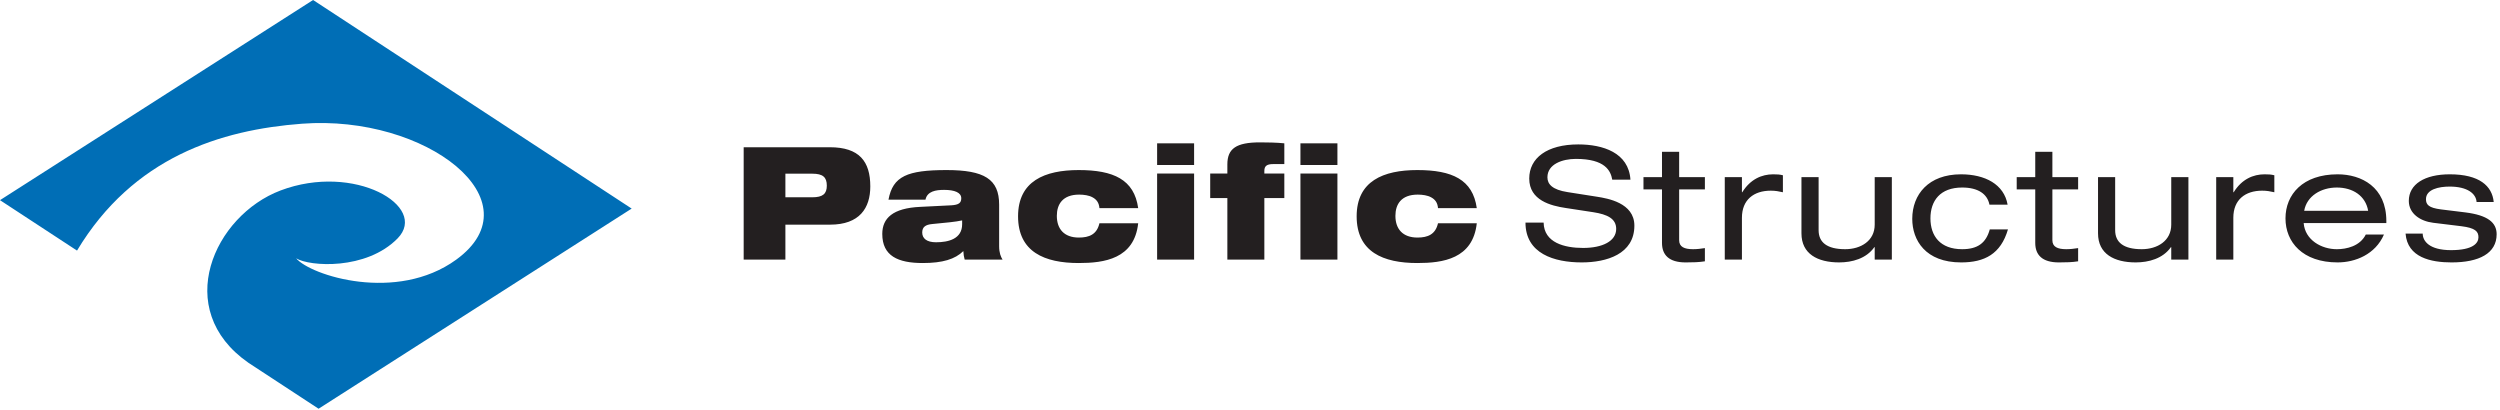
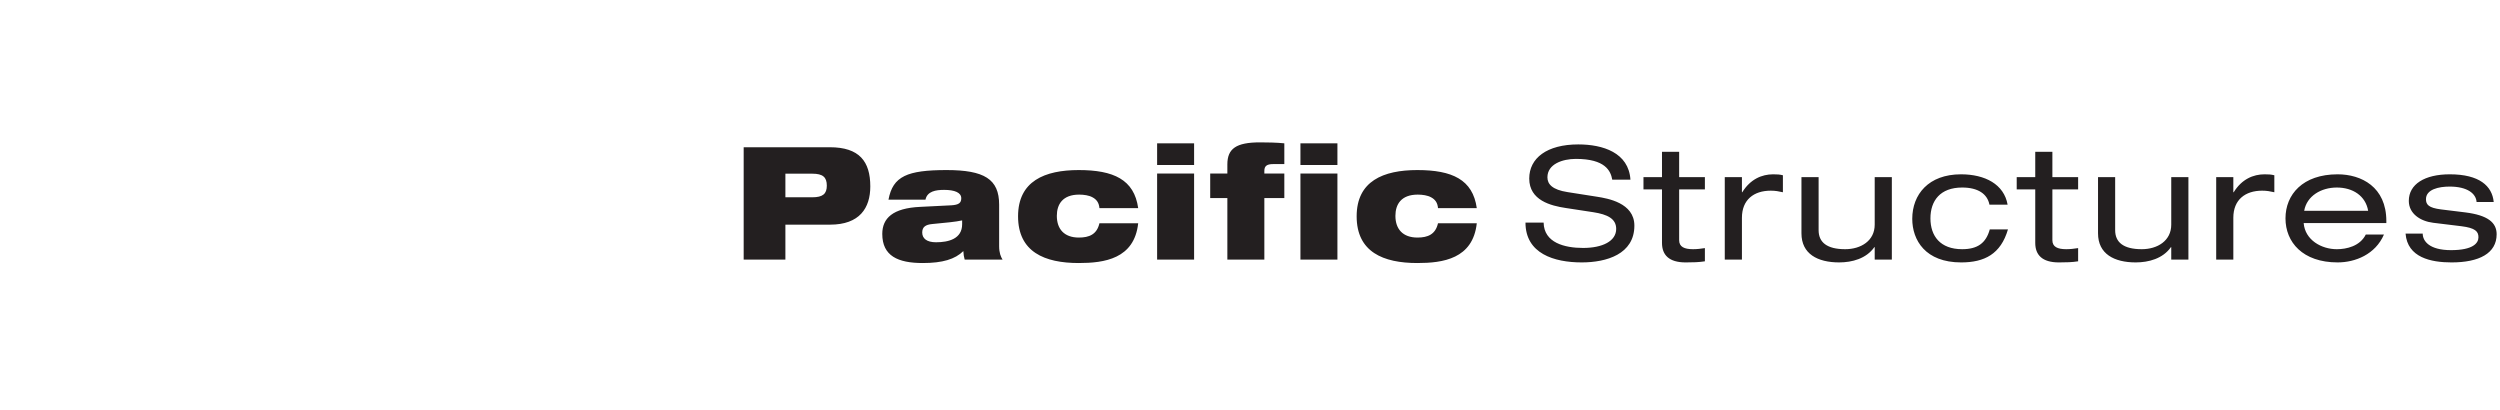
<svg xmlns="http://www.w3.org/2000/svg" width="360" height="59" viewBox="0 0 360 59">
  <g fill="none" fill-rule="evenodd">
-     <path fill="#006EB6" d="M45.084,0 L0,28.823 L11.09,36.085 C19.179,22.635 31.761,18.695 43.498,17.814 C61.39,16.471 77.351,28.93 65.693,37.392 C57.098,43.629 44.734,39.676 42.64,37.194 C44.572,38.39 52.735,38.937 57.253,34.33 C61.772,29.717 51.014,23.407 40.394,27.429 C30.847,31.043 24.699,44.534 35.774,52.24 L35.75,52.225 L45.875,58.857 L90.96,30.035 L45.084,0 Z" />
    <path fill="#231F20" d="M48.245,3.988 C53.252,3.988 56.234,5.347 56.81,9.471 L51.23,9.471 C51.165,8.7 50.824,8.225 50.226,7.908 C49.738,7.634 48.991,7.523 48.311,7.523 C45.926,7.523 45.095,8.927 45.095,10.581 C45.095,12.484 46.158,13.708 48.268,13.708 C49.758,13.708 50.866,13.254 51.23,11.645 L56.81,11.645 C56.257,16.789 51.91,17.376 48.245,17.376 C43.347,17.376 39.512,15.791 39.512,10.649 C39.512,5.574 43.347,3.988 48.245,3.988 Z M29.203,3.988 C34.636,3.988 36.787,5.28 36.787,8.972 L36.787,14.952 C36.787,15.905 37.022,16.472 37.277,16.879 L31.824,16.879 C31.717,16.516 31.652,16.109 31.632,15.655 C30.438,16.833 28.628,17.376 25.795,17.376 C22.218,17.376 19.959,16.357 19.959,13.186 C19.959,10.92 21.471,9.471 25.412,9.288 L29.908,9.063 C30.971,8.996 31.333,8.722 31.333,8.044 C31.333,7.227 30.376,6.842 28.864,6.842 C27.649,6.842 26.433,7.047 26.179,8.247 L20.853,8.247 C21.174,6.549 21.834,5.505 23.155,4.849 C24.453,4.214 26.393,3.988 29.203,3.988 Z M97.004,3.988 C102.009,3.988 104.992,5.347 105.568,9.471 L99.984,9.471 C99.922,8.7 99.582,8.225 98.984,7.908 C98.494,7.634 97.748,7.523 97.066,7.523 C94.68,7.523 93.85,8.927 93.85,10.581 C93.85,12.484 94.915,13.708 97.026,13.708 C98.516,13.708 99.622,13.254 99.984,11.645 L105.568,11.645 C105.011,16.789 100.666,17.376 97.004,17.376 C92.102,17.376 88.269,15.791 88.269,10.649 C88.269,5.574 92.102,3.988 97.004,3.988 Z M245.685,4.6 C249.934,4.6 251.785,6.276 252.006,8.588 L249.539,8.588 C249.461,7.386 248.229,6.366 245.659,6.366 C244.08,6.366 242.251,6.774 242.251,8.179 C242.251,8.972 242.646,9.425 244.401,9.652 L247.909,10.083 C251.169,10.491 252.427,11.555 252.427,13.233 C252.427,15.996 249.882,17.287 245.932,17.287 C242.967,17.287 239.584,16.584 239.312,13.14 L241.782,13.14 C241.782,14.205 242.72,15.52 245.858,15.52 C249.044,15.52 249.808,14.5 249.808,13.661 C249.808,12.823 249.34,12.325 247.363,12.076 L243.287,11.579 C241.436,11.351 239.78,10.264 239.78,8.429 C239.78,6.027 242.052,4.6 245.685,4.6 Z M134.709,1.361 L134.709,5.008 L138.415,5.008 L138.415,6.774 L134.709,6.774 L134.709,14.093 C134.709,15.045 135.451,15.383 136.707,15.383 C137.279,15.383 137.848,15.316 138.415,15.225 L138.415,17.127 C137.575,17.264 136.66,17.287 135.649,17.287 C133.226,17.287 132.238,16.198 132.238,14.477 L132.238,6.774 L129.571,6.774 L129.571,5.008 L132.238,5.008 L132.238,1.361 L134.709,1.361 Z M229.529,4.6 C232.938,4.6 236.544,6.412 236.544,11.328 L236.544,11.623 L224.639,11.623 C224.839,14.069 227.21,15.384 229.408,15.384 C230.817,15.384 232.742,14.952 233.583,13.276 L236.198,13.276 C234.966,16.131 232.074,17.286 229.529,17.286 C224.492,17.286 222.021,14.364 222.021,10.944 C222.021,7.523 224.492,4.6 229.529,4.6 Z M188.454,1.361 L188.454,5.008 L192.161,5.008 L192.161,6.774 L188.454,6.774 L188.454,14.093 C188.454,15.045 189.195,15.383 190.457,15.383 C191.025,15.383 191.593,15.316 192.161,15.225 L192.161,17.127 C191.32,17.264 190.406,17.287 189.394,17.287 C186.972,17.287 185.987,16.198 185.987,14.477 L185.987,6.774 L183.317,6.774 L183.317,5.008 L185.987,5.008 L185.987,1.361 L188.454,1.361 Z M175.29,4.6 C178.746,4.6 181.49,6.027 182.007,8.972 L179.392,8.972 C179.092,7.432 177.761,6.503 175.464,6.503 C172.299,6.503 170.894,8.405 170.894,10.944 C170.894,13.481 172.299,15.383 175.464,15.383 C177.684,15.383 178.898,14.5 179.44,12.53 L182.058,12.53 C181.022,16.086 178.672,17.287 175.317,17.287 C170.178,17.287 168.276,14.093 168.276,11.011 C168.276,7.5 170.621,4.6 175.29,4.6 Z M197.494,5.008 L197.494,12.642 C197.494,14.386 198.681,15.383 201.322,15.383 C203.572,15.383 205.571,14.183 205.571,11.849 L205.571,5.008 L208.042,5.008 L208.042,16.879 L205.571,16.879 L205.571,15.089 L205.523,15.089 C204.361,16.743 202.31,17.286 200.459,17.286 C197.347,17.286 195.027,16.064 195.027,13.096 L195.027,5.008 L197.494,5.008 Z M154.791,5.008 L154.791,12.642 C154.791,14.386 155.975,15.383 158.619,15.383 C160.866,15.383 162.868,14.183 162.868,11.849 L162.868,5.008 L165.336,5.008 L165.336,16.879 L162.868,16.879 L162.868,15.089 L162.817,15.089 C161.655,16.743 159.608,17.286 157.753,17.286 C154.641,17.286 152.32,16.064 152.32,13.096 L152.32,5.008 L154.791,5.008 Z M120.184,0.295 C123.718,0.295 127.446,1.473 127.694,5.371 L125.075,5.371 C124.853,4.102 124.064,2.38 119.837,2.38 C117.912,2.38 115.74,3.127 115.74,5.03 C115.74,6.027 116.455,6.82 118.627,7.16 L122.95,7.839 C124.333,8.066 128.261,8.679 128.261,11.986 C128.261,16.109 124.238,17.286 120.678,17.286 C116.703,17.286 112.58,16.018 112.58,11.554 L115.193,11.554 C115.245,14.455 118.207,15.203 120.878,15.203 C123.666,15.203 125.642,14.228 125.642,12.461 C125.642,10.989 124.385,10.376 122.36,10.059 L118.358,9.447 C116.256,9.13 113.121,8.361 113.121,5.212 C113.121,2.266 115.666,0.295 120.184,0.295 Z M74.361,-9.99401719e-05 C75.383,-9.99401719e-05 76.747,0.024 77.854,0.137 L77.854,3.127 L76.257,3.127 C75.276,3.127 74.977,3.444 74.977,4.124 L74.977,4.486 L77.854,4.486 L77.854,8.02 L74.977,8.02 L74.977,16.879 L69.651,16.879 L69.651,8.02 L67.18,8.02 L67.18,4.486 L69.651,4.486 L69.651,3.173 C69.651,0.907 70.909,-9.99401719e-05 74.361,-9.99401719e-05 Z M85.5,4.486 L85.5,16.879 L80.174,16.879 L80.174,4.486 L85.5,4.486 Z M12.398,0.702 C16.658,0.702 18.234,2.742 18.234,6.345 C18.234,9.447 16.701,11.849 12.441,11.849 L6.008,11.849 L6.008,16.879 L0,16.879 L0,0.702 L12.398,0.702 Z M64.861,4.486 L64.861,16.879 L59.536,16.879 L59.536,4.486 L64.861,4.486 Z M219.008,4.6 C219.627,4.6 219.948,4.622 220.416,4.737 L220.416,7.183 C219.801,7.047 219.328,6.956 218.661,6.956 C216.216,6.956 214.511,8.271 214.511,10.852 L214.511,16.879 L212.043,16.879 L212.043,5.008 L214.511,5.008 L214.511,7.183 L214.563,7.183 C215.721,5.302 217.377,4.6 219.008,4.6 Z M148.244,4.6 C148.86,4.6 149.181,4.622 149.649,4.737 L149.649,7.183 C149.034,7.047 148.565,6.956 147.898,6.956 C145.453,6.956 143.749,8.271 143.749,10.852 L143.749,16.879 L141.278,16.879 L141.278,5.008 L143.749,5.008 L143.749,7.183 L143.796,7.183 C144.958,5.302 146.614,4.6 148.244,4.6 Z M31.46,11.237 C30.568,11.442 29.055,11.578 27.16,11.759 C26.179,11.849 25.711,12.189 25.711,12.981 C25.711,13.842 26.371,14.386 27.691,14.386 C29.48,14.386 31.46,13.911 31.46,11.781 L31.46,11.237 Z M229.408,6.503 C227.137,6.503 225.086,7.727 224.713,9.856 L233.926,9.856 C233.557,7.703 231.728,6.503 229.408,6.503 Z M9.884,4.51 L6.008,4.51 L6.008,7.908 L9.884,7.908 C11.397,7.908 11.972,7.41 11.972,6.232 C11.972,5.007 11.397,4.51 9.884,4.51 Z M64.861,0.137 L64.861,3.263 L59.536,3.263 L59.536,0.137 L64.861,0.137 Z M85.5,0.137 L85.5,3.263 L80.174,3.263 L80.174,0.137 L85.5,0.137 Z" transform="translate(107.089 20.501)" />
  </g>
</svg>